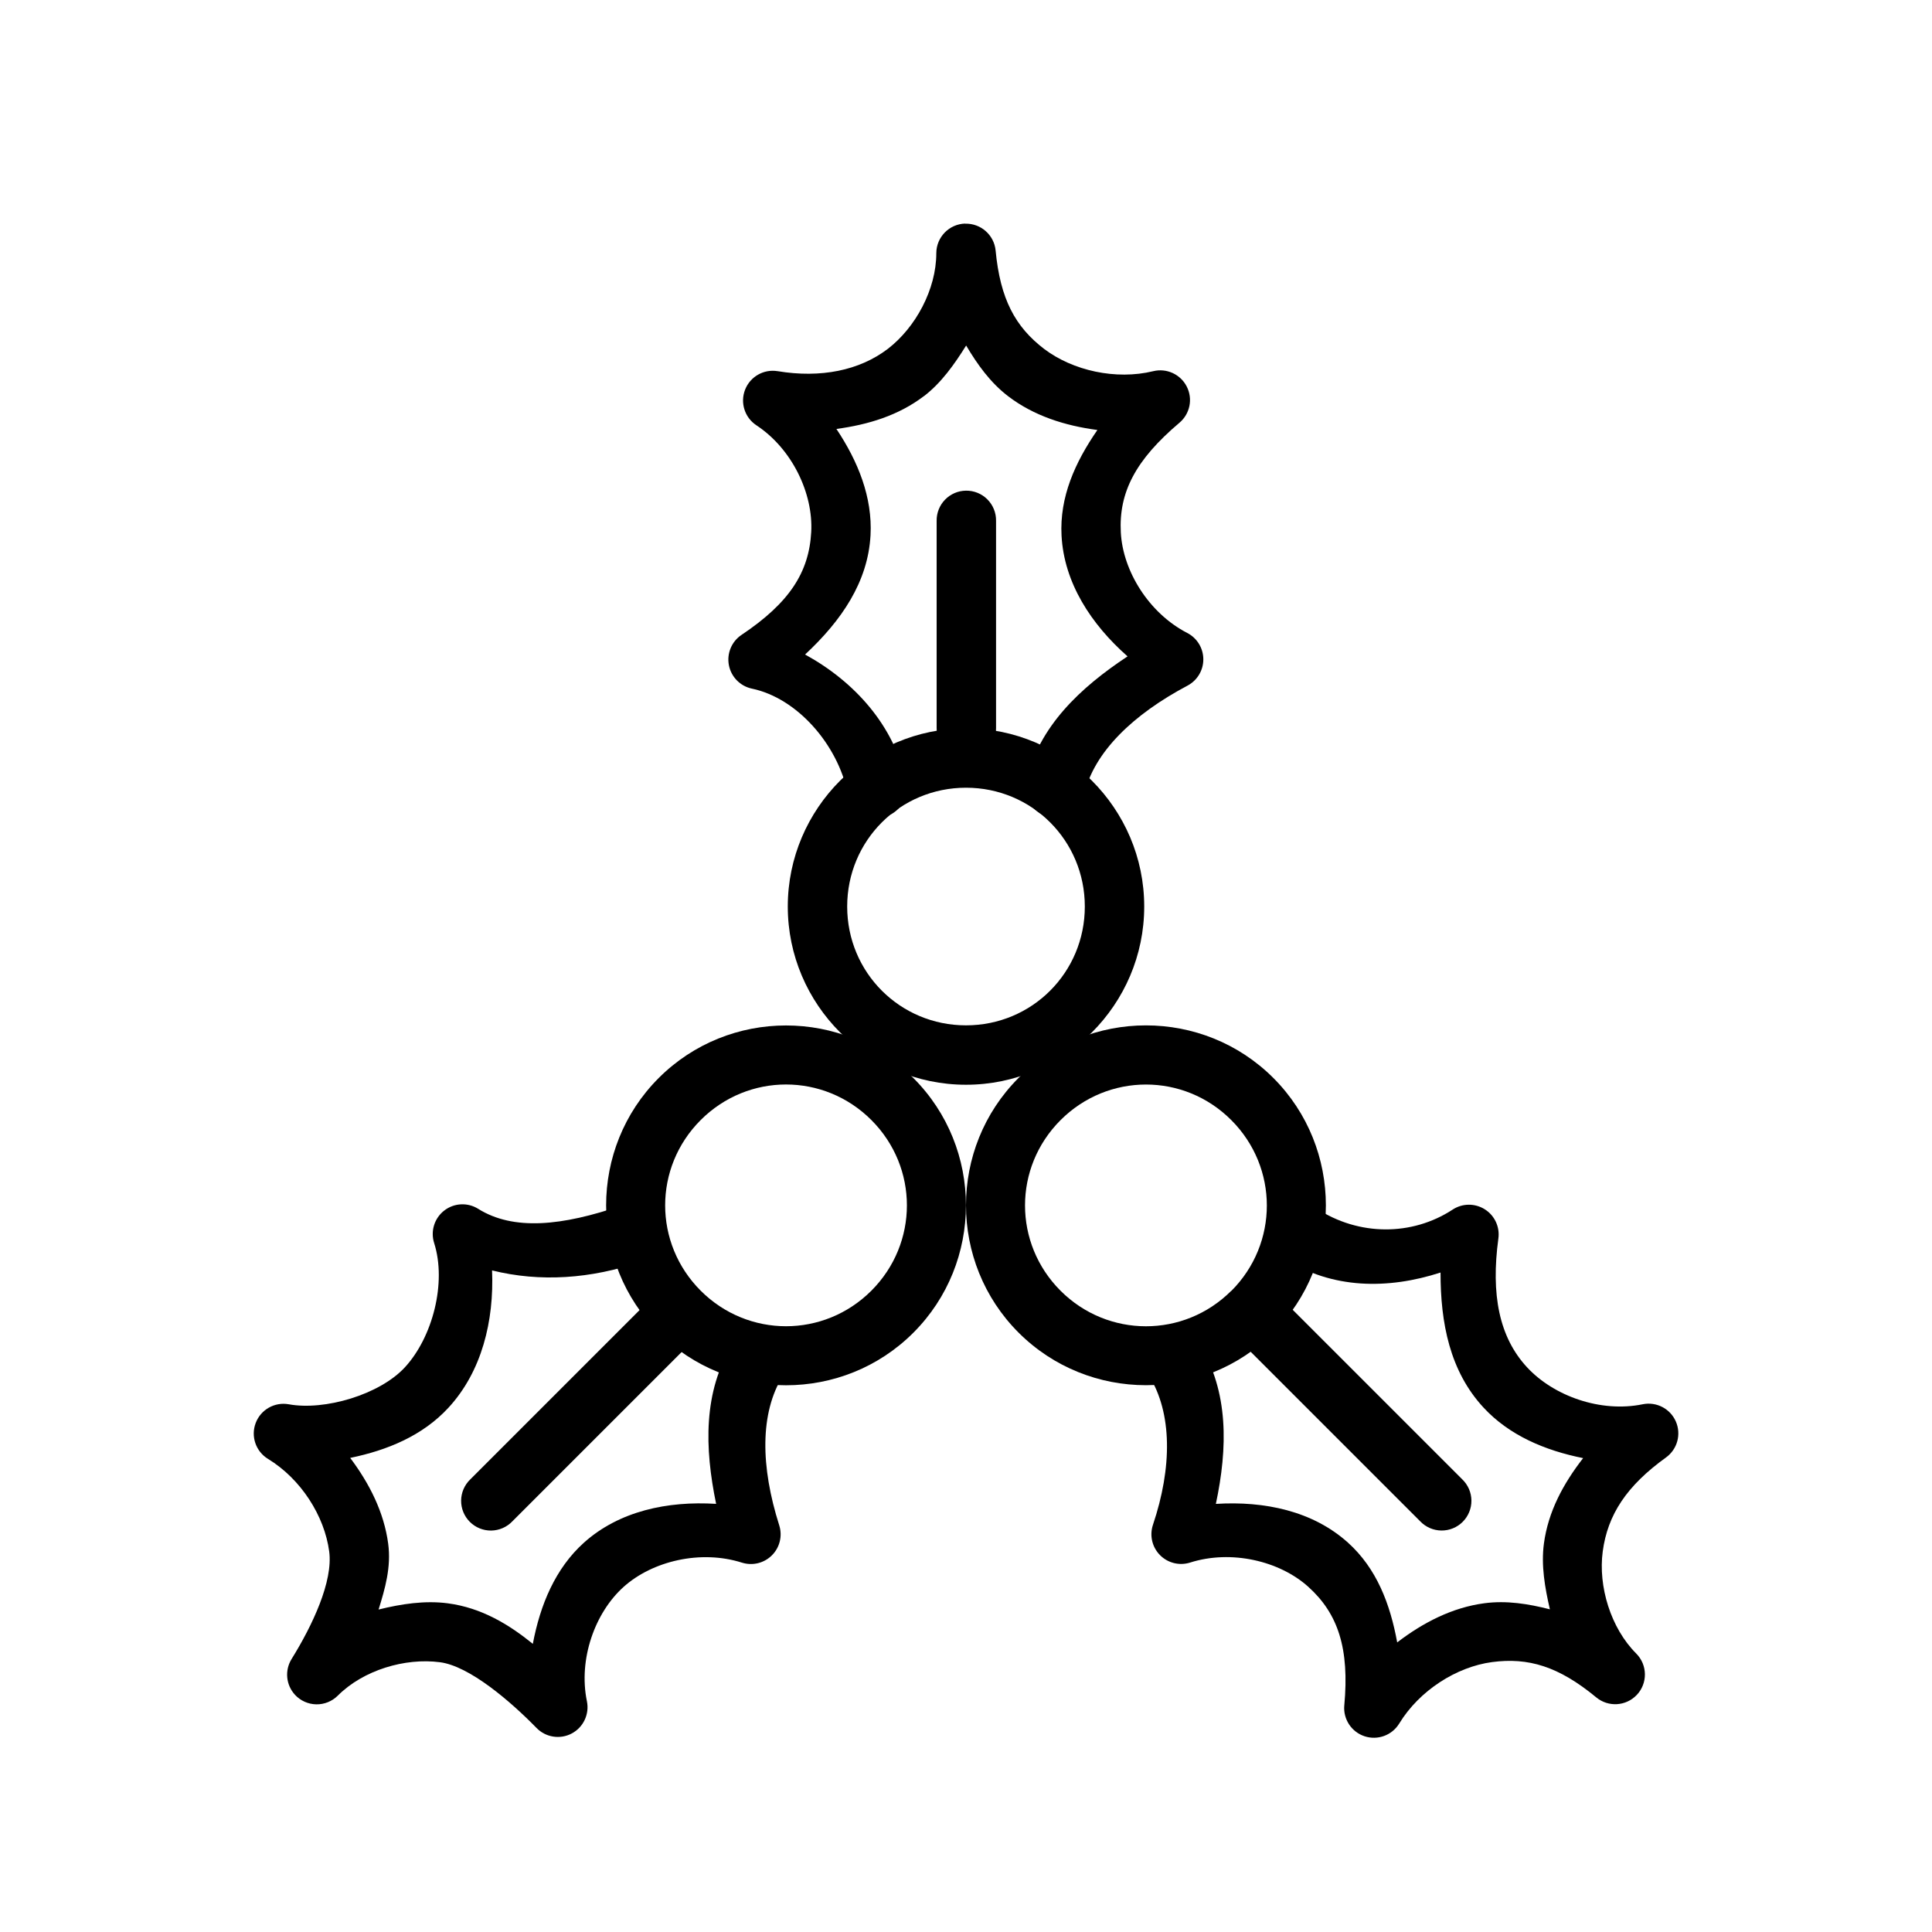
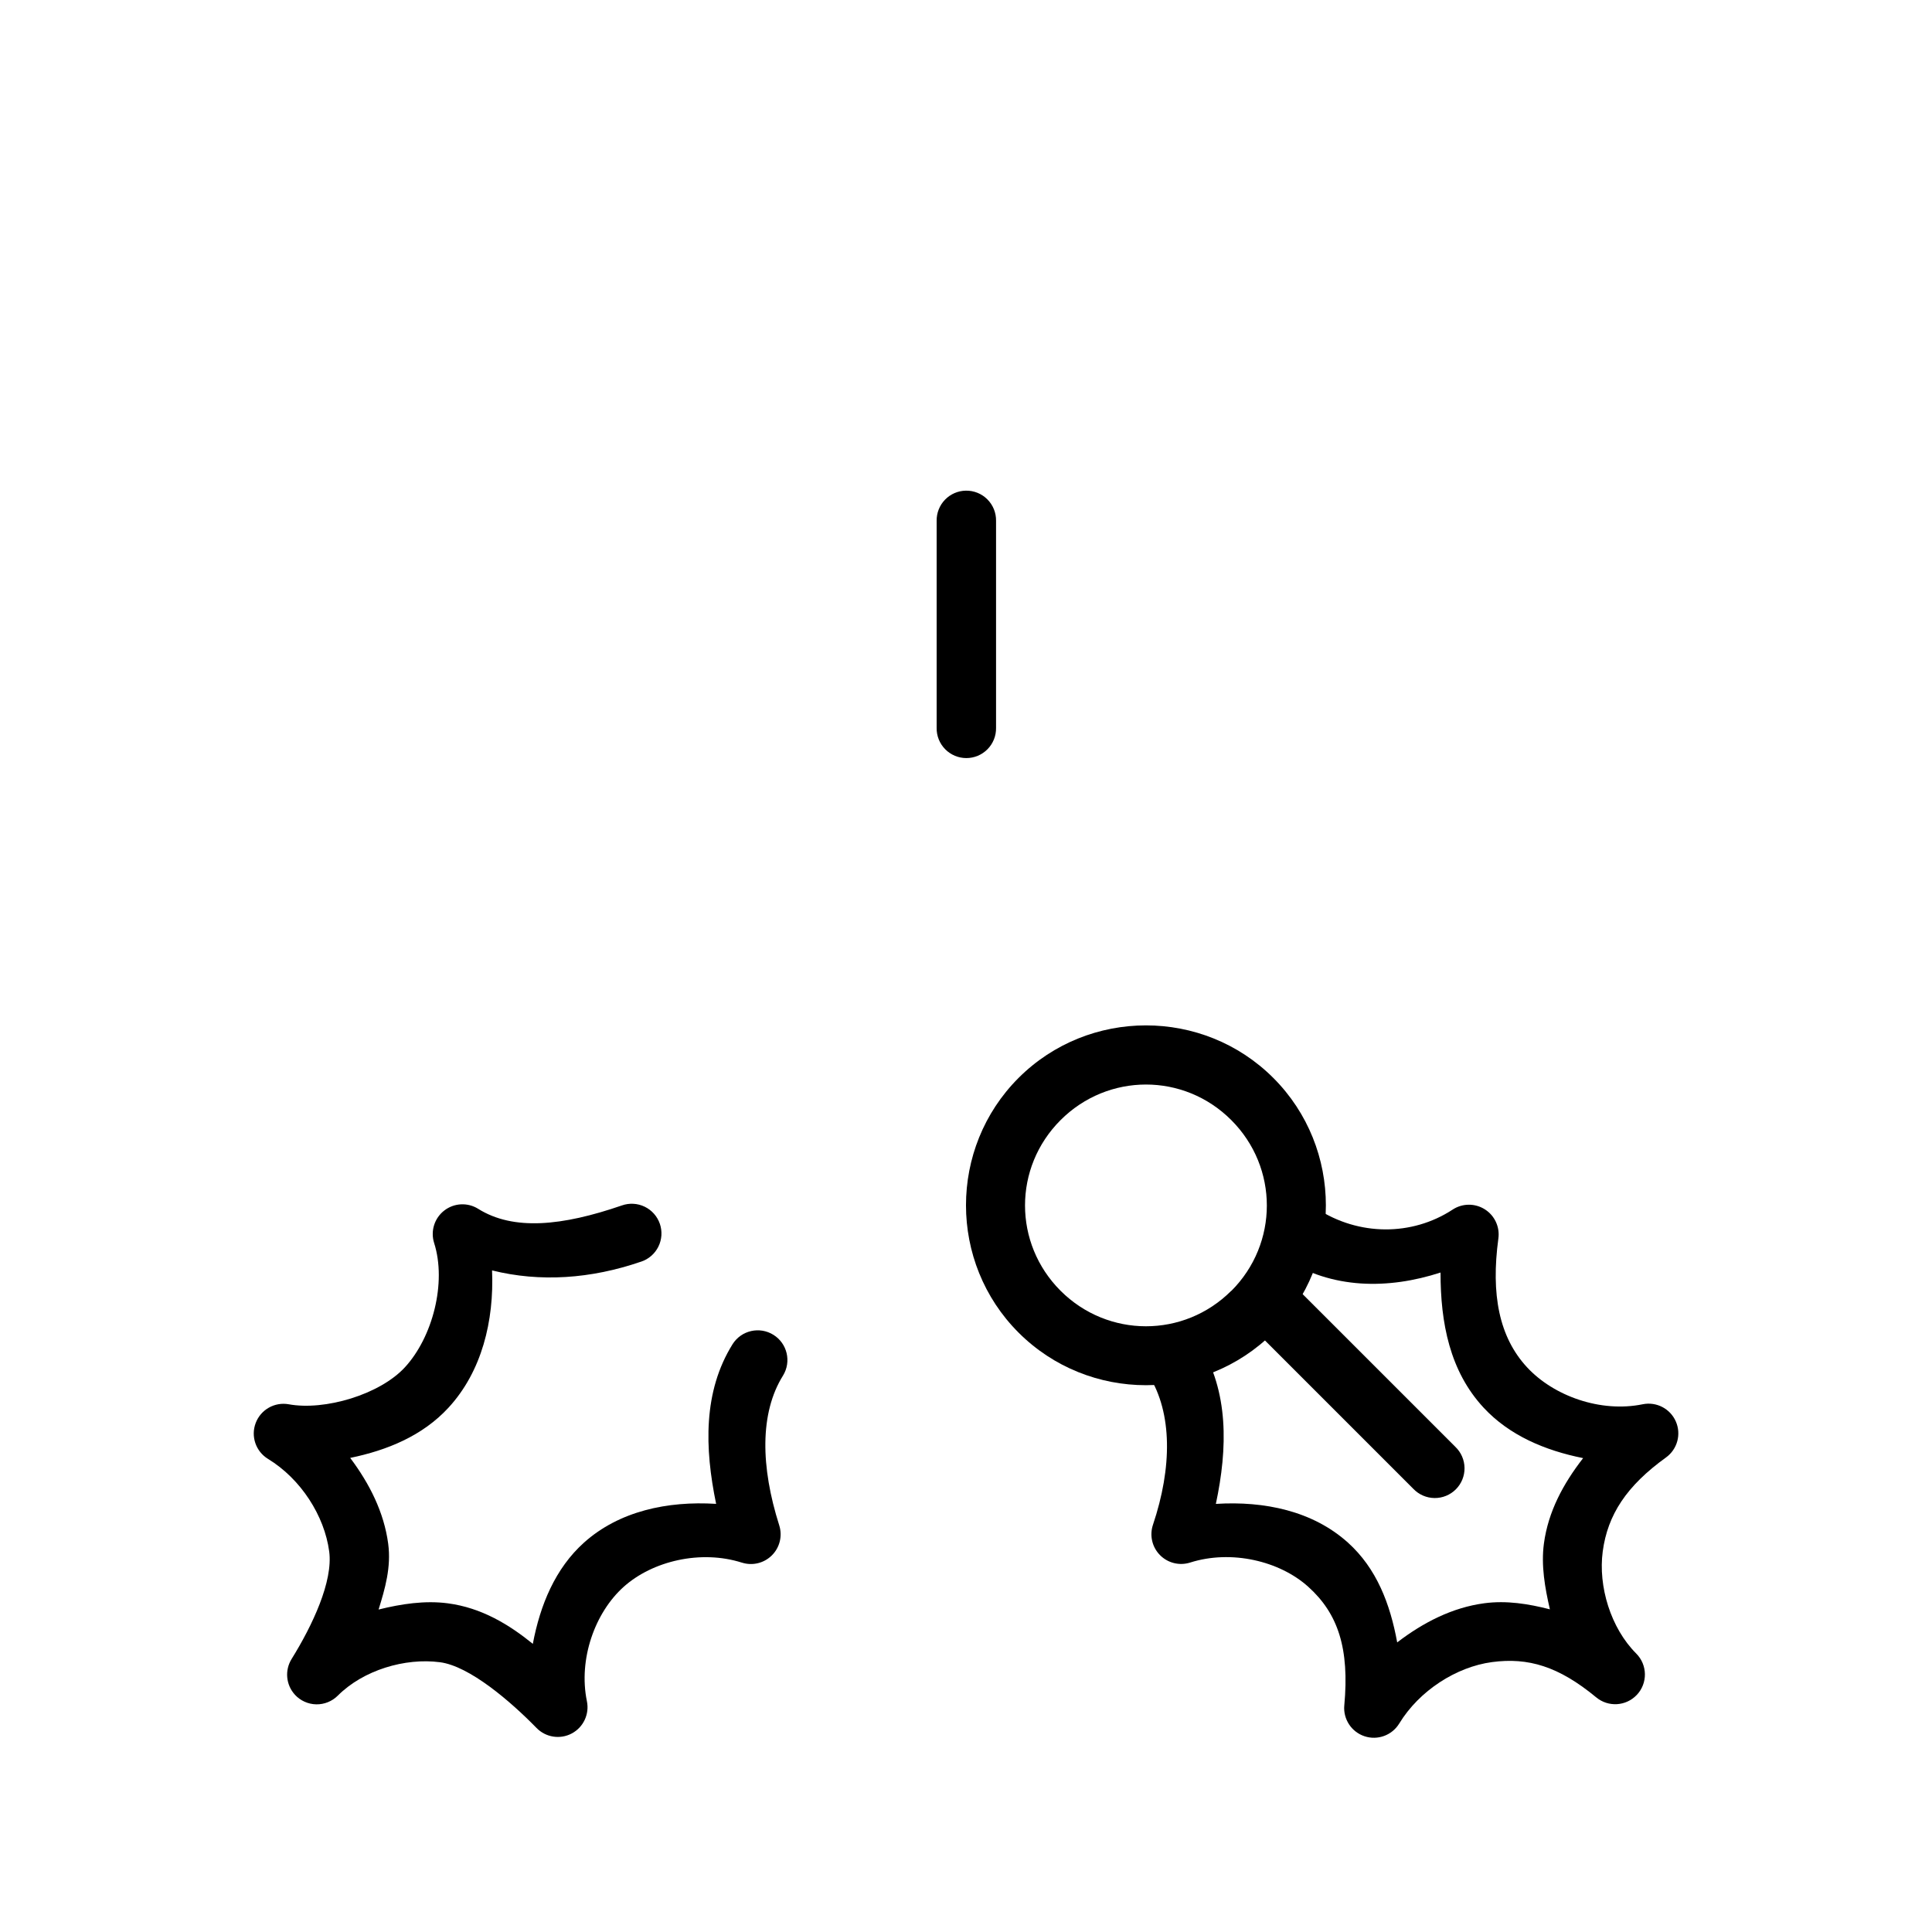
<svg xmlns="http://www.w3.org/2000/svg" fill="#000000" width="800px" height="800px" version="1.1" viewBox="144 144 512 512">
  <g>
-     <path d="m400 337.01c-25.992 0-47.23 21.242-47.23 47.23 0 25.992 21.242 47.23 47.23 47.23 25.992 0 47.23-21.238 47.23-47.23 0-25.992-21.242-47.23-47.23-47.23zm0 15.742c17.484 0 31.488 14.004 31.488 31.488s-14.004 31.488-31.488 31.488-31.488-14.004-31.488-31.488 14.004-31.488 31.488-31.488z" />
-     <path d="m399.79 203.25c-4.254 0.117-7.644 3.59-7.66 7.84 0 9.559-5.453 19.68-12.855 25.367-7.512 5.727-17.77 7.805-29.211 5.902v0.004c-3.66-0.602-7.246 1.438-8.602 4.891-1.359 3.457-0.117 7.391 2.977 9.441 9.496 6.258 15.102 18.09 14.543 28.289-0.582 10.684-5.75 18.75-18.48 27.277v-0.004c-2.625 1.766-3.938 4.934-3.336 8.039 0.605 3.106 3.008 5.547 6.106 6.199 11.938 2.5 22.652 14.672 25.398 27.766 0.383 2.09 1.59 3.938 3.352 5.121 1.762 1.188 3.93 1.609 6.008 1.172 2.078-0.434 3.894-1.691 5.031-3.484 1.141-1.793 1.504-3.969 1.016-6.035-3.086-14.699-13.566-26.375-26.723-33.582 9.684-9.004 16.672-19.258 17.344-31.609 0.547-10.055-3.316-19.594-9.039-28.168 8.395-1.133 16.426-3.551 23.188-8.703h-0.004 0.031c4.594-3.531 8.035-8.402 11.164-13.406 3.004 5.062 6.418 9.832 11.133 13.438 6.801 5.199 15.051 7.812 23.648 8.949-5.934 8.59-10.039 17.762-9.5 27.98 0.656 12.484 7.801 23.469 17.496 32.012-12.527 8.289-23.484 18.527-26.844 33.027h-0.008c-0.984 4.238 1.652 8.469 5.891 9.457 4.238 0.984 8.469-1.652 9.457-5.891 2.621-11.309 13.062-21.25 27.398-28.844 2.59-1.375 4.203-4.074 4.184-7.008s-1.668-5.613-4.277-6.953c-10.172-5.262-17.051-16.418-17.59-26.629-0.559-10.621 3.887-19.219 15.559-29.09 2.781-2.363 3.574-6.32 1.918-9.57-1.652-3.25-5.324-4.941-8.867-4.082-9.941 2.422-21.336-0.156-28.906-5.875-7.676-5.867-11.664-13.223-12.883-26.105-0.402-4.117-3.922-7.219-8.055-7.106z" />
-     <path d="m318.56 497.18c-18.574-18.574-18.574-48.918 0-67.492 18.574-18.574 48.918-18.574 67.492 0s18.574 48.918 0 67.492c-18.574 18.574-48.918 18.574-67.492 0zm11.133-11.133c12.559 12.559 32.668 12.559 45.227 0 12.559-12.559 12.559-32.672 0-45.227-12.559-12.559-32.668-12.559-45.227 0-12.559 12.559-12.559 32.668 0 45.227z" />
    <path d="m222.17 593.14c1.457 1.57 3.488 2.484 5.629 2.527 2.141 0.039 4.207-0.793 5.723-2.309 6.769-6.769 17.805-10.062 27.07-8.852 7.848 1.023 18.707 10.371 25.59 17.418 2.441 2.508 6.246 3.106 9.336 1.465 3.09-1.641 4.727-5.125 4.016-8.551-2.293-11.152 2.129-23.48 9.742-30.309 7.637-6.848 20.406-9.891 31.332-6.414v-0.004c2.805 0.895 5.875 0.148 7.957-1.934 2.086-2.082 2.832-5.152 1.934-7.961-4.934-15.535-5.18-29.75 1-39.664v0.004c2.273-3.688 1.145-8.512-2.527-10.809-3.668-2.293-8.504-1.195-10.82 2.457-7.844 12.578-7.434 27.559-4.371 42.336-12.898-0.805-25.707 1.922-35.008 10.262-7.621 6.836-11.625 16.527-13.566 26.832-6.242-5.051-13.523-9.559-22.57-10.742-6.055-0.789-12.273 0.156-18.309 1.652 1.711-5.531 3.375-11.219 2.543-17.461-1.109-8.32-4.957-15.922-10.066-22.723 9.785-2.012 19.172-5.848 26.047-13.309 8.828-9.578 12.109-23.004 11.547-36.379 12.695 3.16 26.172 2.266 39.508-2.328v0.008c1.992-0.664 3.637-2.098 4.57-3.981 0.93-1.879 1.07-4.059 0.391-6.043-0.684-1.988-2.129-3.621-4.019-4.535-1.891-0.914-4.07-1.035-6.051-0.336-15.816 5.449-28.707 6.75-38.074 0.898h0.004c-2.801-1.754-6.398-1.57-9.004 0.457-2.609 2.023-3.676 5.465-2.672 8.609 3.344 10.508-0.391 24.945-7.762 32.941-6.648 7.211-21.23 11.539-30.789 9.785-3.727-0.66-7.394 1.418-8.738 4.953-1.348 3.535 0.012 7.527 3.234 9.508 8.754 5.328 14.984 15.105 16.242 24.547 1.059 7.941-4.453 19.617-9.957 28.484v0.004c-1.875 3.004-1.512 6.894 0.891 9.5z" />
    <path d="m481.44 497.2c18.574-18.578 18.574-48.961 0-67.539-18.574-18.574-48.938-18.555-67.512 0-18.574 18.574-18.574 48.918 0 67.492s48.938 18.598 67.512 0zm-11.133-11.133c-12.559 12.559-32.691 12.535-45.246 0-12.559-12.559-12.559-32.672 0-45.227 12.559-12.559 32.691-12.582 45.246 0 12.559 12.559 12.559 32.715 0 45.27z" />
    <path d="m577.74 593.2c2.953-3.094 2.894-7.977-0.129-11-6.773-6.773-10.102-17.812-8.871-27.051 1.293-9.695 6.305-17.379 16.785-24.918 2.996-2.176 4.074-6.141 2.586-9.531-1.484-3.391-5.133-5.289-8.762-4.559-11.141 2.289-23.586-2.156-30.656-9.785-7.422-8.004-9.613-19.309-7.609-34.141 0.422-3.062-0.984-6.09-3.602-7.738-2.613-1.648-5.953-1.617-8.531 0.086-10.793 7.055-24.879 7.008-36.008-0.27v0.004c-1.746-1.203-3.906-1.648-5.984-1.238-2.082 0.41-3.906 1.641-5.066 3.418-1.16 1.773-1.555 3.941-1.098 6.012 0.461 2.07 1.734 3.867 3.539 4.984 12.621 8.242 27.609 8.25 41.422 3.762-0.008 13.371 2.457 26.152 11.414 35.812 6.82 7.356 16.277 11.352 26.375 13.371-5.281 6.797-9.266 14.188-10.395 22.656-0.77 5.769 0.254 11.652 1.586 17.418-5.715-1.465-11.5-2.394-17.395-1.609-8.484 1.133-16.191 5.102-23.07 10.371-1.879-10.262-5.473-19.617-13.047-26.441-9.297-8.371-22.105-11.074-35.008-10.262 3.152-14.801 3.449-29.805-4.371-42.336l0.004 0.004c-2.316-3.656-7.144-4.758-10.816-2.473-3.672 2.289-4.812 7.109-2.555 10.797 6.207 9.945 6.18 24.344 1.066 39.555-0.938 2.805-0.223 5.898 1.852 8.008 2.074 2.113 5.152 2.883 7.977 1.996 10.93-3.477 23.727-0.441 31.332 6.414 7.91 7.121 10.941 16.34 9.547 31.465l-0.004-0.004c-0.312 3.633 1.91 7.008 5.375 8.152 3.461 1.145 7.258-0.242 9.172-3.348 5.324-8.754 15.156-15.047 24.613-16.309 9.586-1.273 17.629 1.102 27.613 9.352 3.184 2.637 7.867 2.363 10.719-0.629z" />
    <path d="m399.97 274.03c-2.09 0.031-4.078 0.891-5.531 2.391s-2.25 3.516-2.219 5.602v54.891c-0.031 2.109 0.785 4.141 2.266 5.641s3.5 2.344 5.606 2.344c2.109 0 4.129-0.844 5.606-2.344 1.48-1.5 2.297-3.531 2.266-5.641v-54.891c0.035-2.129-0.797-4.184-2.305-5.688-1.504-1.508-3.559-2.34-5.688-2.305z" fill-rule="evenodd" />
-     <path d="m321.12 486.61c-2.043 0.059-3.984 0.906-5.414 2.367l-47.078 47.078c-1.527 1.465-2.402 3.484-2.426 5.602-0.02 2.117 0.809 4.156 2.309 5.652 1.496 1.496 3.531 2.328 5.648 2.305 2.117-0.023 4.137-0.898 5.602-2.426l47.078-47.078c2.316-2.266 3.008-5.719 1.746-8.699-1.266-2.984-4.227-4.887-7.465-4.801z" fill-rule="evenodd" />
-     <path d="m478.78 486.57c-3.207 0-6.094 1.949-7.297 4.922s-0.484 6.379 1.824 8.609l47.078 47.078c1.465 1.527 3.481 2.402 5.598 2.426s4.156-0.809 5.652-2.305c1.496-1.5 2.328-3.535 2.305-5.652-0.023-2.117-0.895-4.137-2.426-5.602l-47.078-47.078c-1.48-1.531-3.523-2.398-5.656-2.398z" fill-rule="evenodd" />
+     <path d="m478.78 486.57c-3.207 0-6.094 1.949-7.297 4.922l47.078 47.078c1.465 1.527 3.481 2.402 5.598 2.426s4.156-0.809 5.652-2.305c1.496-1.5 2.328-3.535 2.305-5.652-0.023-2.117-0.895-4.137-2.426-5.602l-47.078-47.078c-1.48-1.531-3.523-2.398-5.656-2.398z" fill-rule="evenodd" />
  </g>
</svg>